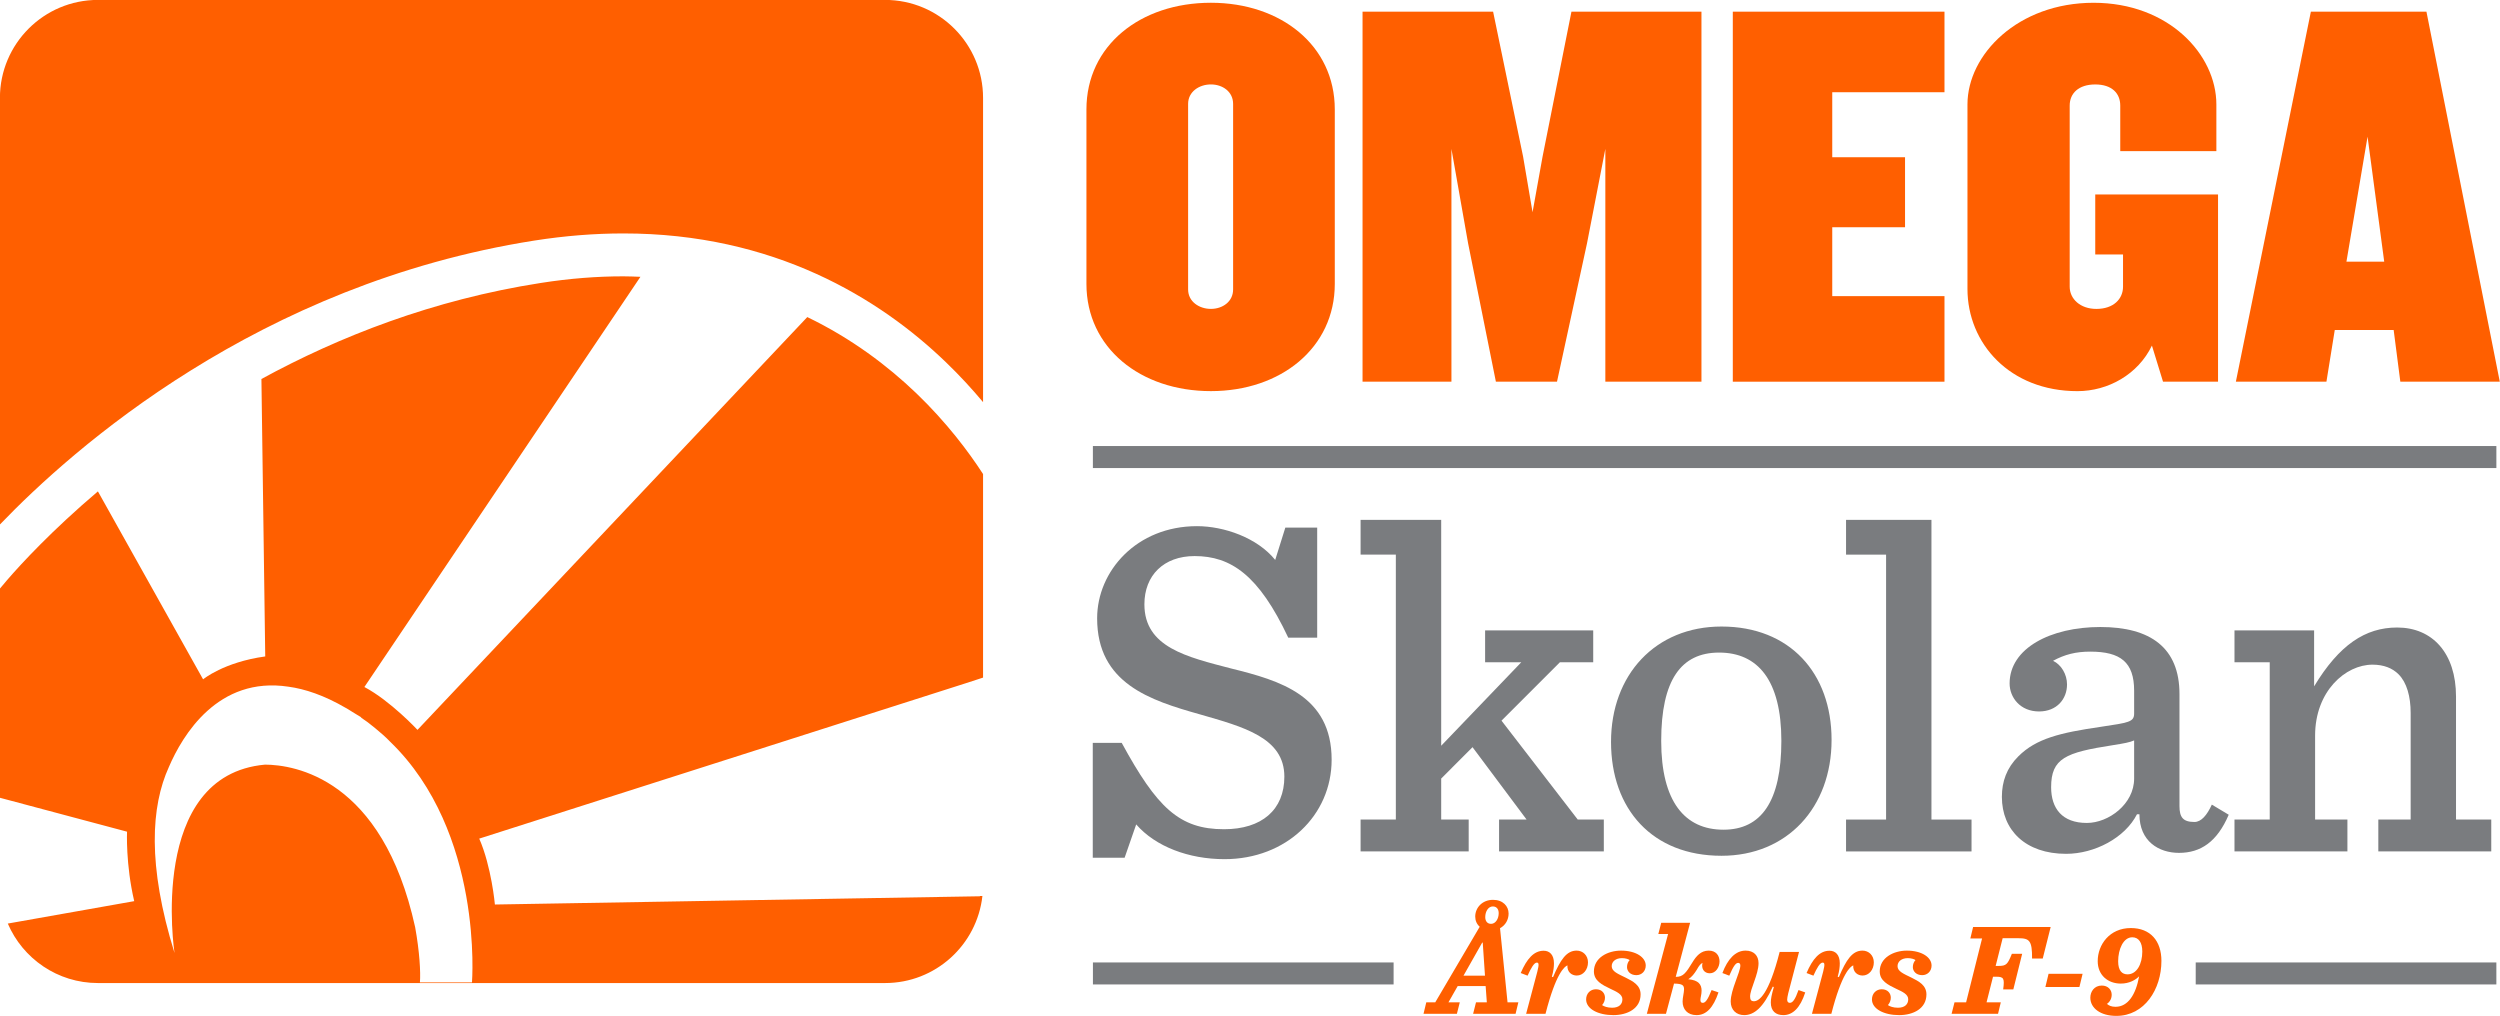
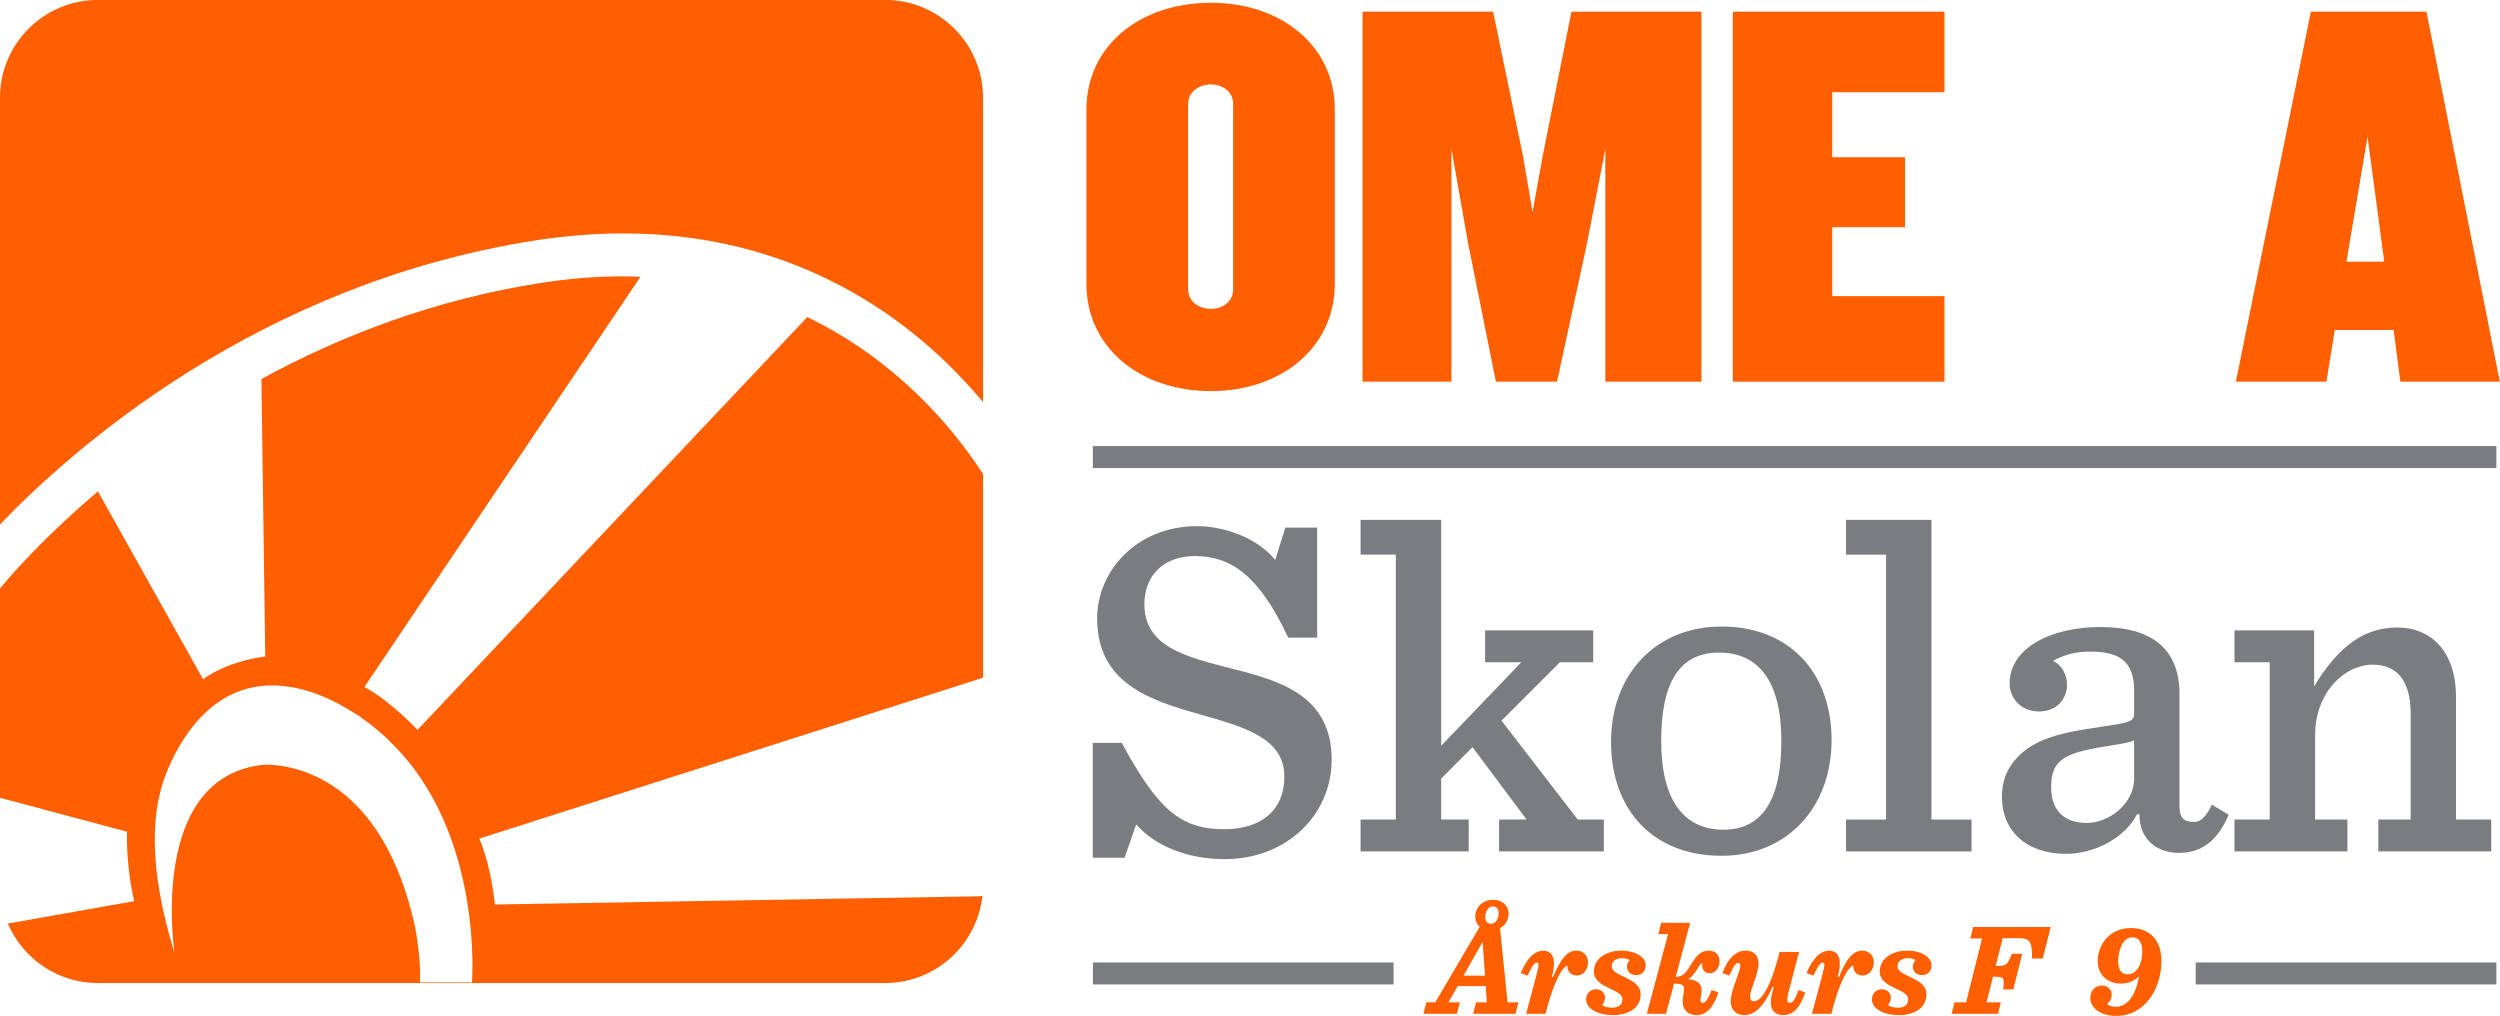
<svg xmlns="http://www.w3.org/2000/svg" width="100%" height="100%" viewBox="0 0 2103 855" version="1.1" xml:space="preserve" style="fill-rule:evenodd;clip-rule:evenodd;stroke-linejoin:round;stroke-miterlimit:2;">
  <g transform="matrix(1,0,0,1,0.002,-0)">
    <g transform="matrix(1,0,0,1,-723.119,-832.921)">
      <g transform="matrix(4.167,0,0,4.167,1642.35,1373.36)">
        <g>
          <path d="M0,20.267L5.843,20.267C12.957,33.32 17.44,37.703 26.499,37.703C34.098,37.703 38.678,33.807 38.678,27.084C38.678,19.194 30.399,17.045 21.63,14.515C11.59,11.687 0.883,8.278 0.883,-4.873C0.883,-14.416 8.867,-23.478 21.04,-23.478C26.499,-23.478 33.223,-21.14 36.83,-16.659L38.873,-23.184L45.305,-23.184L45.305,-0.974L39.461,-0.974C33.514,-13.639 27.865,-17.439 20.558,-17.439C14.324,-17.439 10.423,-13.541 10.423,-7.7C10.423,0.978 18.997,2.924 27.963,5.26C37.8,7.694 48.222,10.716 48.222,23.673C48.222,34.878 39.072,43.745 26.597,43.745C19.391,43.745 12.665,41.21 8.768,36.73L6.433,43.451L0,43.451L0,20.267Z" style="fill:rgb(122,124,127);fill-rule:nonzero;" />
        </g>
      </g>
    </g>
    <g transform="matrix(1,0,0,1,-723.119,-832.921)">
      <g transform="matrix(4.167,0,0,4.167,1986.18,1380.24)">
        <g>
          <path d="M0,14.133L15.392,34.101L20.655,34.101L20.655,40.533L-0.491,40.533L-0.491,34.101L5.066,34.101L-5.848,19.487L-12.175,25.823L-12.175,34.101L-6.624,34.101L-6.624,40.533L-28.447,40.533L-28.447,34.101L-21.33,34.101L-21.33,-19.383L-28.447,-19.383L-28.447,-26.4L-12.175,-26.4L-12.175,19.2L3.993,2.344L-3.309,2.344L-3.309,-4.089L18.514,-4.089L18.514,2.344L11.791,2.344L0,14.133Z" style="fill:rgb(122,124,127);fill-rule:nonzero;" />
        </g>
      </g>
    </g>
    <g transform="matrix(1,0,0,1,-723.119,-832.921)">
      <g transform="matrix(4.167,0,0,4.167,2221.6,1456.61)">
        <g>
          <path d="M0,-0.11C0,-12.381 -4.771,-17.936 -12.565,-17.936C-20.263,-17.936 -24.257,-12.381 -24.257,-0.11C-24.257,12.167 -19.479,17.821 -11.688,17.821C-4.089,17.821 0,12.167 0,-0.11M-34.385,0.085C-34.385,-13.456 -25.429,-23.194 -12.08,-23.194C1.661,-23.194 10.135,-13.844 10.135,-0.303C10.135,13.338 1.17,23.084 -12.08,23.084C-26.012,23.084 -34.385,13.724 -34.385,0.085" style="fill:rgb(122,124,127);fill-rule:nonzero;" />
        </g>
      </g>
    </g>
    <g transform="matrix(1,0,0,1,-723.119,-832.921)">
      <g transform="matrix(4.167,0,0,4.167,2276.01,1297.04)">
        <g>
          <path d="M0,54.068L8.083,54.068L8.083,0.585L0,0.585L0,-6.433L17.241,-6.433L17.241,54.068L25.331,54.068L25.331,60.501L0,60.501L0,54.068Z" style="fill:rgb(122,124,127);fill-rule:nonzero;" />
        </g>
      </g>
    </g>
    <g transform="matrix(1,0,0,1,-723.119,-832.921)">
      <g transform="matrix(4.167,0,0,4.167,2518.35,1423.68)">
        <g>
          <path d="M0,15.398L0,7.698C-0.882,8.089 -1.947,8.287 -4.39,8.675C-13.836,10.138 -16.756,11.307 -16.756,17.151C-16.756,21.438 -14.522,24.359 -9.548,24.359C-5.164,24.359 0,20.559 0,15.398M-26.698,19.099C-26.698,15.978 -25.721,13.254 -23.379,10.919C-19.777,7.312 -14.904,6.143 -6.822,4.968C-1.072,4.099 0,3.998 0,2.248L0,-2.334C0,-8.082 -2.73,-10.225 -8.869,-10.225C-11.789,-10.225 -14.029,-9.643 -16.37,-8.372C-14.713,-7.596 -13.547,-5.646 -13.547,-3.601C-13.547,-0.68 -15.587,1.852 -19.197,1.852C-22.996,1.852 -25.139,-0.975 -25.139,-3.799C-25.139,-10.911 -16.853,-15.195 -6.822,-15.195C3.31,-15.195 9.154,-11.007 9.154,-1.653L9.154,20.948C9.154,23.19 9.842,24.163 12.175,24.163C13.542,24.163 14.709,22.801 15.685,20.658L19.093,22.703C16.76,28.163 13.442,30.4 9.061,30.4C4.97,30.4 1.068,28.061 1.068,22.606L0.576,22.606C-1.855,27.38 -7.988,30.593 -13.738,30.593C-21.92,30.593 -26.698,25.819 -26.698,19.099" style="fill:rgb(122,124,127);fill-rule:nonzero;" />
        </g>
      </g>
    </g>
    <g transform="matrix(1,0,0,1,-723.119,-832.921)">
      <g transform="matrix(4.167,0,0,4.167,2602.77,1387.59)">
        <g>
          <path d="M0,32.337L7.114,32.337L7.114,0.58L0,0.58L0,-5.852L16.073,-5.852L16.073,5.446C21.138,-2.93 26.404,-6.433 32.837,-6.433C39.944,-6.433 44.72,-1.271 44.72,7.498L44.72,32.337L51.835,32.337L51.835,38.77L29.036,38.77L29.036,32.337L35.563,32.337L35.563,10.808C35.563,7.498 34.778,4.667 33.126,3.016C31.862,1.748 30.104,1.066 27.862,1.066C22.412,1.066 16.273,6.422 16.273,15.39L16.273,32.337L22.796,32.337L22.796,38.77L0,38.77L0,32.337Z" style="fill:rgb(122,124,127);fill-rule:nonzero;" />
        </g>
      </g>
    </g>
    <g transform="matrix(1,0,0,1,-723.119,-832.921)">
      <g transform="matrix(4.167,0,0,4.167,0,-45.767)">
        <g>
          <rect x="394.157" y="300.91" width="283.324" height="4.444" style="fill:rgb(122,124,127);" />
        </g>
      </g>
    </g>
    <g transform="matrix(1,0,0,1,-723.119,-832.921)">
      <g transform="matrix(4.167,0,0,4.167,0,823.101)">
        <g>
          <rect x="616.787" y="196.648" width="60.693" height="4.44" style="fill:rgb(122,124,127);" />
        </g>
      </g>
    </g>
    <g transform="matrix(1,0,0,1,-723.119,-832.921)">
      <g transform="matrix(4.167,0,0,4.167,0,823.101)">
        <g>
          <rect x="394.164" y="196.648" width="60.698" height="4.44" style="fill:rgb(122,124,127);" />
        </g>
      </g>
    </g>
    <g transform="matrix(1,0,0,1,-723.119,-832.921)">
      <g transform="matrix(4.167,0,0,4.167,1467.62,1659.86)">
        <g>
          <path d="M0,-198.466L-158.896,-198.466C-169.823,-198.466 -178.681,-189.605 -178.681,-178.679L-178.681,-92.569C-163.891,-107.97 -126.482,-141.107 -70.843,-149.878C-64.54,-150.867 -58.543,-151.324 -52.852,-151.324C-22.485,-151.349 -1.129,-138.269 12.309,-125.304C15.138,-122.584 17.612,-119.867 19.786,-117.27L19.786,-178.679C19.786,-189.605 10.929,-198.466 0,-198.466M-83.388,-0.126L-93.896,-0.126C-93.735,-2.187 -93.964,-6.324 -94.857,-11.265C-101.471,-41.418 -119.317,-44.061 -125.164,-44.093C-148.955,-41.947 -143.438,-6.078 -143.438,-6.078C-148.964,-23.891 -148.159,-35.712 -144.583,-43.594C-141.809,-50.055 -134.66,-61.987 -120.43,-59.824C-117.131,-59.374 -113.258,-58.107 -108.827,-55.52C-108.701,-55.447 -108.573,-55.377 -108.444,-55.303C-108.146,-55.123 -107.849,-54.931 -107.55,-54.744C-106.977,-54.402 -106.412,-54.07 -105.826,-53.689C-105.826,-53.689 -105.776,-53.626 -105.693,-53.526C-105.324,-53.275 -104.963,-53.029 -104.59,-52.757C-104.59,-52.757 -101.622,-50.537 -99.914,-48.726C-80.98,-30.459 -83.388,-0.126 -83.388,-0.126M6.304,-119.068C0.511,-124.618 -6.764,-130.132 -15.698,-134.441L-94.389,-51.108C-94.389,-51.108 -99.85,-56.978 -105.108,-59.763L-49.382,-142.57C-50.531,-142.615 -51.671,-142.663 -52.852,-142.666C-58.079,-142.666 -63.626,-142.251 -69.503,-141.328C-91.264,-137.938 -110.175,-130.516 -125.893,-121.943L-125.122,-65.933C-133.494,-64.783 -137.668,-61.311 -137.668,-61.311L-158.9,-99.253C-168.16,-91.395 -174.377,-84.658 -177.218,-81.367C-177.942,-80.528 -178.403,-79.969 -178.681,-79.631L-178.681,-37.401L-153.021,-30.556C-153.021,-30.556 -153.319,-24.004 -151.572,-16.533L-177.092,-12.008C-174.069,-4.951 -167.063,0 -158.896,0L0,0C10.18,0 18.552,-7.689 19.655,-17.575L19.167,-17.567L19.167,-17.516L-2.058,-17.159L-78.761,-15.853C-78.761,-15.853 -79.446,-23.495 -81.922,-29.157L16.27,-60.515L19.786,-61.66L19.786,-102.748C19.779,-102.758 19.776,-102.769 19.769,-102.778C16.897,-107.211 12.461,-113.154 6.304,-119.068" style="fill:rgb(255,95,0);fill-rule:nonzero;" />
        </g>
      </g>
    </g>
    <g transform="matrix(1,0,0,1,-723.119,-832.921)">
      <g transform="matrix(4.167,0,0,4.167,1977.39,1665.53)">
        <g>
          <path d="M0,-13.312C0.905,-13.312 1.544,-14.324 1.544,-15.469C1.544,-16.188 1.198,-16.827 0.346,-16.827C-0.533,-16.827 -1.172,-15.841 -1.172,-14.67C-1.172,-13.952 -0.826,-13.312 0,-13.312M-1.226,-2.848L-1.678,-9.531L-1.784,-9.531L-5.565,-2.848L-1.226,-2.848ZM1.811,-12.433L3.328,2.531L5.512,2.531L4.952,4.847L-3.621,4.847L-3.036,2.531L-0.853,2.531L-1.092,-0.745L-6.737,-0.745L-8.601,2.531L-6.311,2.531L-6.896,4.847L-13.633,4.847L-13.074,2.531L-11.264,2.531L-2.29,-12.726C-2.876,-13.232 -3.195,-13.978 -3.195,-14.777C-3.195,-16.561 -1.784,-18.159 0.399,-18.159C2.396,-18.159 3.541,-16.88 3.541,-15.389C3.541,-14.137 2.902,-13.019 1.811,-12.433" style="fill:rgb(255,95,0);fill-rule:nonzero;" />
        </g>
      </g>
    </g>
    <g transform="matrix(1,0,0,1,-723.119,-832.921)">
      <g transform="matrix(4.167,0,0,4.167,2016.33,1668.08)">
        <g>
          <path d="M0,-4.288C0.399,-5.832 0.267,-6.099 -0.106,-6.099C-0.64,-6.099 -1.252,-5.06 -1.971,-3.463L-3.355,-3.995C-2.13,-6.844 -0.719,-8.495 1.278,-8.495C2.477,-8.495 3.354,-7.67 3.354,-5.966C3.354,-5.273 3.275,-4.448 2.929,-3.25L3.168,-3.17C4.659,-6.684 5.885,-8.521 7.935,-8.521C9.213,-8.521 10.225,-7.536 10.225,-6.152C10.225,-4.661 9.239,-3.489 7.961,-3.489C6.949,-3.489 5.991,-4.182 6.07,-5.539C5.485,-5.3 3.754,-3.969 1.65,4.233L-2.264,4.233L0,-4.288Z" style="fill:rgb(255,95,0);fill-rule:nonzero;" />
        </g>
      </g>
    </g>
    <g transform="matrix(1,0,0,1,-723.119,-832.921)">
      <g transform="matrix(4.167,0,0,4.167,2080.22,1632.58)">
        <g>
          <path d="M0,13.021C-3.063,13.021 -5.485,11.769 -5.485,9.852C-5.485,8.654 -4.634,7.802 -3.515,7.802C-2.264,7.802 -1.678,8.654 -1.678,9.506C-1.678,10.039 -1.891,10.597 -2.264,10.997C-1.891,11.263 -1.198,11.53 -0.24,11.53C1.145,11.53 1.837,10.837 1.837,9.826C1.837,8.814 0.691,8.308 -0.56,7.722C-2.29,6.897 -3.914,6.071 -3.914,4.208C-3.914,1.412 -1.092,0 1.57,0C4.579,0 6.55,1.358 6.55,3.009C6.55,4.154 5.725,4.953 4.659,4.953C3.381,4.953 2.769,4.101 2.769,3.329C2.769,2.743 2.981,2.237 3.302,1.917C3.088,1.731 2.476,1.518 1.757,1.518C0.479,1.518 -0.32,2.21 -0.32,3.142C-0.32,4.208 0.932,4.687 2.556,5.485C3.914,6.177 5.512,6.95 5.512,8.84C5.512,11.689 2.875,13.021 0,13.021" style="fill:rgb(255,95,0);fill-rule:nonzero;" />
        </g>
      </g>
    </g>
    <g transform="matrix(1,0,0,1,-723.119,-832.921)">
      <g transform="matrix(4.167,0,0,4.167,2155.49,1619.49)">
        <g>
          <path d="M0,13.685C0.506,13.685 0.985,13.125 1.784,11.102L3.169,11.581C2.131,14.644 0.72,16.162 -1.251,16.162C-3.115,16.162 -4.073,14.963 -4.073,13.418C-4.073,12.62 -3.78,11.608 -3.78,10.969C-3.78,10.144 -4.073,9.824 -5.804,9.797L-7.429,15.895L-11.289,15.895L-7.002,-0.214L-8.973,-0.214L-8.387,-2.477L-2.556,-2.477L-5.458,8.44L-5.404,8.44C-3.967,8.44 -3.381,7.641 -2.104,5.538C-1.331,4.259 -0.399,3.141 1.198,3.141C2.637,3.141 3.382,4.099 3.382,5.325C3.382,6.469 2.637,7.72 1.412,7.72C0.267,7.72 -0.346,6.762 -0.053,5.617C-0.426,5.803 -0.719,6.123 -1.225,7.029C-1.73,7.828 -2.183,8.44 -2.929,8.918C-0.852,9.105 -0.239,9.984 -0.239,11.236C-0.239,12.007 -0.479,12.62 -0.479,13.099C-0.479,13.552 -0.266,13.685 0,13.685" style="fill:rgb(255,95,0);fill-rule:nonzero;" />
        </g>
      </g>
    </g>
    <g transform="matrix(1,0,0,1,-723.119,-832.921)">
      <g transform="matrix(4.167,0,0,4.167,2212.72,1643.23)">
        <g>
          <path d="M0,7.907C0,7.215 0.16,6.363 0.612,4.792L0.399,4.712C-1.491,8.919 -3.354,10.464 -5.379,10.464C-6.949,10.464 -8.095,9.425 -8.095,7.72C-8.095,5.351 -6.15,1.809 -6.15,0.452C-6.15,0.079 -6.337,-0.081 -6.576,-0.081C-7.029,-0.081 -7.482,0.398 -8.388,2.502L-9.771,1.97C-8.707,-0.853 -7.136,-2.557 -5.086,-2.557C-3.435,-2.557 -2.477,-1.545 -2.477,-0.028C-2.477,2.262 -4.181,5.165 -4.181,6.735C-4.181,7.401 -3.914,7.668 -3.435,7.668C-2.369,7.668 -0.426,6.389 1.784,-2.291L5.698,-2.291L3.515,6.07C3.382,6.656 3.302,7.055 3.302,7.348C3.302,7.827 3.568,7.987 3.834,7.987C4.394,7.987 4.899,7.375 5.592,5.404L6.949,5.884C5.937,9.025 4.42,10.464 2.529,10.464C1.012,10.464 0,9.665 0,7.907" style="fill:rgb(255,95,0);fill-rule:nonzero;" />
        </g>
      </g>
    </g>
    <g transform="matrix(1,0,0,1,-723.119,-832.921)">
      <g transform="matrix(4.167,0,0,4.167,2256.77,1668.08)">
        <g>
          <path d="M0,-4.288C0.399,-5.832 0.267,-6.099 -0.106,-6.099C-0.64,-6.099 -1.252,-5.06 -1.971,-3.463L-3.355,-3.995C-2.13,-6.844 -0.719,-8.495 1.278,-8.495C2.477,-8.495 3.354,-7.67 3.354,-5.966C3.354,-5.273 3.275,-4.448 2.929,-3.25L3.168,-3.17C4.659,-6.684 5.885,-8.521 7.935,-8.521C9.213,-8.521 10.225,-7.536 10.225,-6.152C10.225,-4.661 9.239,-3.489 7.961,-3.489C6.949,-3.489 5.991,-4.182 6.07,-5.539C5.485,-5.3 3.754,-3.969 1.65,4.233L-2.264,4.233L0,-4.288Z" style="fill:rgb(255,95,0);fill-rule:nonzero;" />
        </g>
      </g>
    </g>
    <g transform="matrix(1,0,0,1,-723.119,-832.921)">
      <g transform="matrix(4.167,0,0,4.167,2320.66,1632.58)">
        <g>
          <path d="M0,13.021C-3.063,13.021 -5.485,11.769 -5.485,9.852C-5.485,8.654 -4.634,7.802 -3.515,7.802C-2.264,7.802 -1.678,8.654 -1.678,9.506C-1.678,10.039 -1.891,10.597 -2.264,10.997C-1.891,11.263 -1.198,11.53 -0.24,11.53C1.145,11.53 1.837,10.837 1.837,9.826C1.837,8.814 0.691,8.308 -0.56,7.722C-2.29,6.897 -3.914,6.071 -3.914,4.208C-3.914,1.412 -1.092,0 1.57,0C4.579,0 6.55,1.358 6.55,3.009C6.55,4.154 5.725,4.953 4.659,4.953C3.381,4.953 2.769,4.101 2.769,3.329C2.769,2.743 2.981,2.237 3.302,1.917C3.088,1.731 2.476,1.518 1.757,1.518C0.479,1.518 -0.32,2.21 -0.32,3.142C-0.32,4.208 0.932,4.687 2.556,5.485C3.914,6.177 5.512,6.95 5.512,8.84C5.512,11.689 2.875,13.021 0,13.021" style="fill:rgb(255,95,0);fill-rule:nonzero;" />
        </g>
      </g>
    </g>
    <g transform="matrix(1,0,0,1,-723.119,-832.921)">
      <g transform="matrix(4.167,0,0,4.167,2404.53,1652.99)">
        <g>
          <path d="M0,-1.81C1.491,-1.81 1.784,-2.13 2.636,-4.26L4.713,-4.26L2.929,2.929L0.879,2.929C1.172,0.746 1.012,0.373 -0.479,0.373L-1.172,0.373L-2.477,5.539L0.399,5.539L-0.159,7.855L-9.532,7.855L-8.946,5.539L-6.604,5.539L-3.382,-7.349L-5.751,-7.349L-5.192,-9.665L10.465,-9.665L8.867,-3.301L6.71,-3.301C6.736,-6.896 6.204,-7.402 3.94,-7.402L0.772,-7.402L-0.639,-1.81L0,-1.81Z" style="fill:rgb(255,95,0);fill-rule:nonzero;" />
        </g>
      </g>
    </g>
    <g transform="matrix(1,0,0,1,-723.119,-832.921)">
      <g transform="matrix(4.167,0,0,4.167,2446.36,1663.2)">
        <g>
-           <path d="M0,-2.662L6.87,-2.662L6.23,0L-0.639,0L0,-2.662Z" style="fill:rgb(255,95,0);fill-rule:nonzero;" />
-         </g>
+           </g>
      </g>
    </g>
    <g transform="matrix(1,0,0,1,-723.119,-832.921)">
      <g transform="matrix(4.167,0,0,4.167,2504.91,1659.53)">
        <g>
          <path d="M0,-4.313C0,-2.396 0.799,-1.676 1.891,-1.676C3.755,-1.676 4.873,-3.753 4.873,-6.283C4.873,-8.121 4.127,-9.159 2.85,-9.159C1.038,-9.159 0,-6.736 0,-4.313M-3.302,0.586C-2.05,0.586 -1.305,1.439 -1.305,2.423C-1.305,3.169 -1.624,3.835 -2.263,4.288C-1.864,4.634 -1.357,4.874 -0.532,4.874C1.997,4.874 3.568,2.397 4.233,-1.277C3.488,-0.532 2.236,0.187 0.532,0.187C-2.077,0.187 -4.127,-1.517 -4.127,-4.339C-4.127,-7.667 -1.73,-11.023 2.557,-11.023C6.497,-11.023 8.733,-8.44 8.733,-4.393C8.733,1.333 5.325,6.71 -0.373,6.71C-3.567,6.71 -5.618,5.14 -5.618,3.037C-5.618,1.811 -4.819,0.586 -3.302,0.586" style="fill:rgb(255,95,0);fill-rule:nonzero;" />
        </g>
      </g>
    </g>
    <g transform="matrix(1,0,0,1,-723.119,-832.921)">
      <g transform="matrix(4.167,0,0,4.167,1760.41,1076.87)">
        <g>
          <path d="M0,-37.573C0,-40.041 -2.131,-41.499 -4.486,-41.499C-6.841,-41.499 -9.084,-40.041 -9.084,-37.573L-9.084,-0.112C-9.084,2.356 -6.841,3.814 -4.486,3.814C-2.131,3.814 0,2.356 0,-0.112L0,-37.573ZM-4.486,20.413C-18.73,20.413 -29.61,11.665 -29.61,-1.234L-29.61,-36.452C-29.61,-49.35 -18.73,-57.986 -4.486,-57.986C9.647,-57.986 20.526,-49.35 20.526,-36.452L20.526,-1.234C20.526,11.665 9.647,20.413 -4.486,20.413" style="fill:rgb(255,95,0);fill-rule:nonzero;" />
        </g>
      </g>
    </g>
    <g transform="matrix(1,0,0,1,-723.119,-832.921)">
      <g transform="matrix(4.167,0,0,4.167,2073.53,842.738)">
        <g>
          <path d="M0,74.698L0,27.703L-3.702,46.77L-9.758,74.698L-22.096,74.698L-27.704,46.77L-31.069,27.703L-31.069,74.698L-49.014,74.698L-49.014,0L-22.657,0L-16.6,29.273L-14.694,40.489L-12.675,29.273L-6.842,0L19.403,0L19.403,74.698L0,74.698Z" style="fill:rgb(255,95,0);fill-rule:nonzero;" />
        </g>
      </g>
    </g>
    <g transform="matrix(1,0,0,1,-723.119,-832.921)">
      <g transform="matrix(4.167,0,0,4.167,2180.75,842.738)">
        <g>
          <path d="M0,74.698L0,0L42.733,0L42.733,16.263L20.076,16.263L20.076,29.386L34.77,29.386L34.77,43.518L20.076,43.518L20.076,57.426L42.733,57.426L42.733,74.698L0,74.698Z" style="fill:rgb(255,95,0);fill-rule:nonzero;" />
        </g>
      </g>
    </g>
    <g transform="matrix(1,0,0,1,-723.119,-832.921)">
      <g transform="matrix(4.167,0,0,4.167,2542.66,843.205)">
        <g>
-           <path d="M0,74.586L-2.243,67.296C-5.047,73.128 -11.104,76.493 -17.273,76.493C-30.956,76.493 -39.48,66.847 -39.48,55.855L-39.48,18.619C-39.48,8.524 -29.273,-1.907 -14.02,-1.907C1.122,-1.907 10.767,8.524 10.767,18.619L10.767,28.04L-8.636,28.04L-8.636,18.843C-8.636,16.375 -10.319,14.581 -13.684,14.581C-17.049,14.581 -18.843,16.375 -18.843,18.843L-18.843,55.407C-18.843,57.874 -16.711,59.893 -13.46,59.893C-9.983,59.893 -8.076,57.874 -8.076,55.407L-8.076,48.901L-13.684,48.901L-13.684,36.788L11.104,36.788L11.104,74.586L0,74.586Z" style="fill:rgb(255,95,0);fill-rule:nonzero;" />
-         </g>
+           </g>
      </g>
    </g>
    <g transform="matrix(1,0,0,1,-723.119,-832.921)">
      <g transform="matrix(4.167,0,0,4.167,2714.7,1048.83)">
        <g>
          <path d="M0,-24.226L-4.263,1.01L3.365,1.01L0,-24.226ZM6.617,25.236L5.272,14.805L-6.618,14.805L-8.3,25.236L-26.582,25.236L-11.441,-49.462L11.888,-49.462L26.694,25.236L6.617,25.236Z" style="fill:rgb(255,95,0);fill-rule:nonzero;" />
        </g>
      </g>
    </g>
  </g>
</svg>